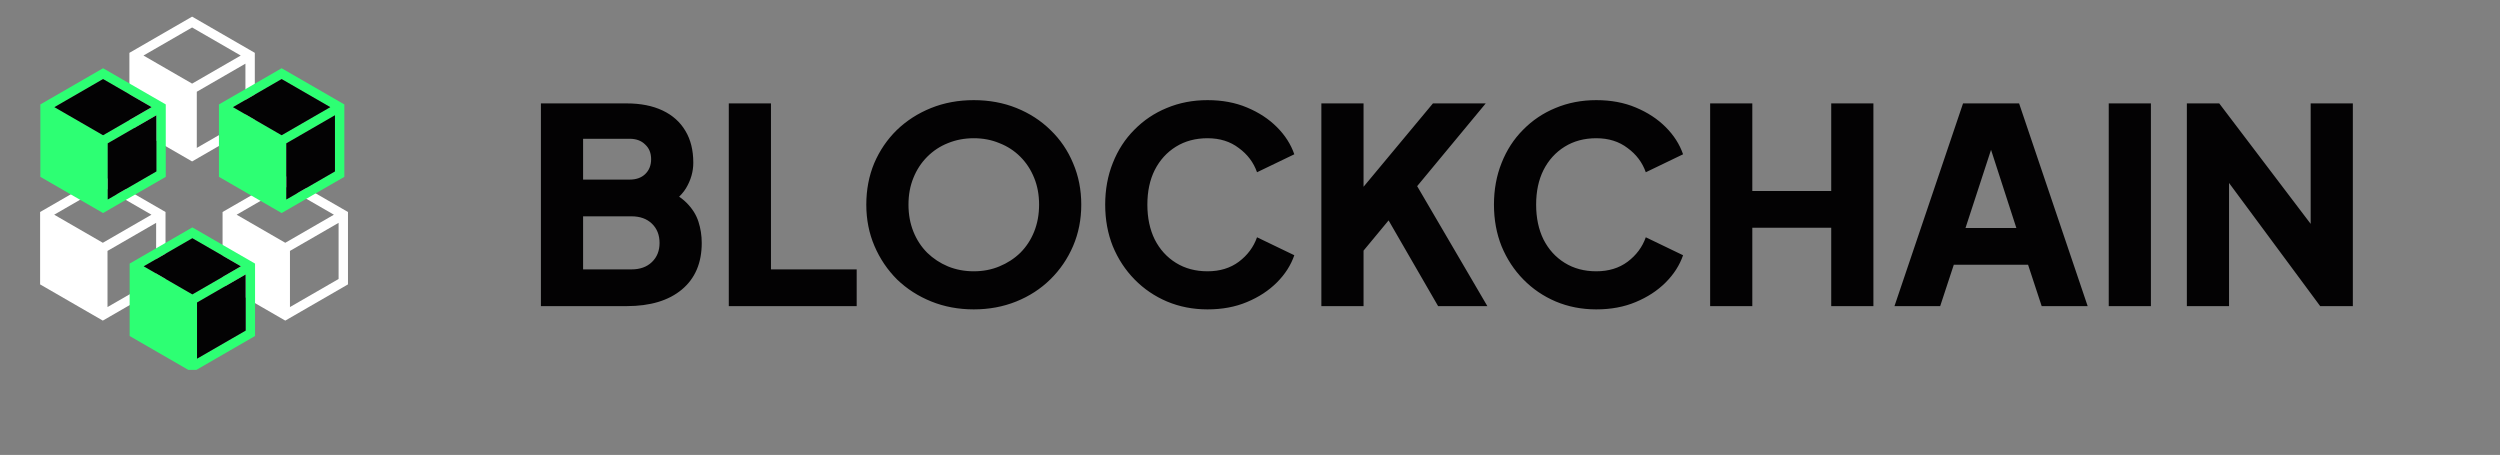
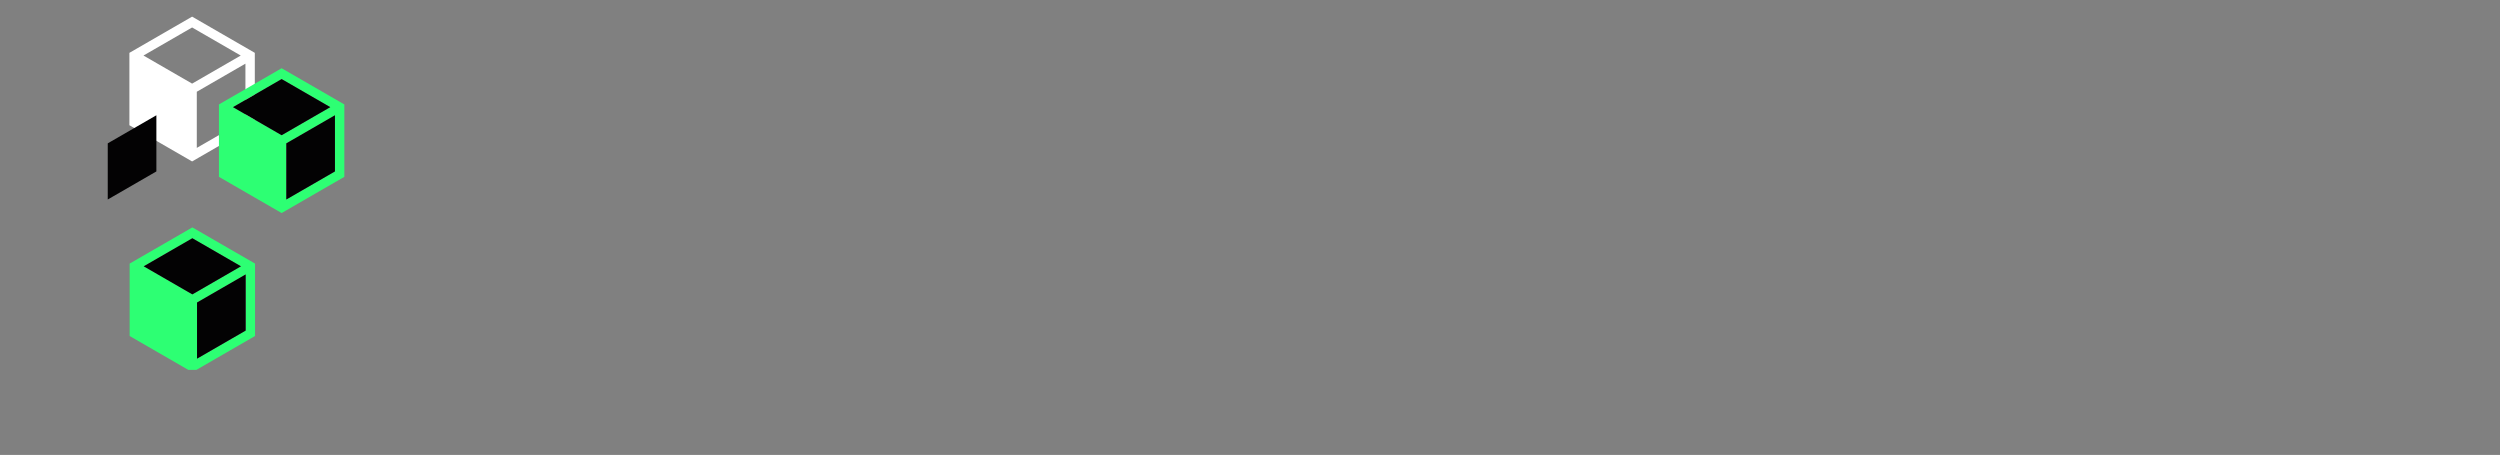
<svg xmlns="http://www.w3.org/2000/svg" width="588" height="107" viewBox="0 0 588 107" fill="none">
  <rect x="0" y="0" width="588" height="107" fill="#808080" stroke="none" />
  <g clip-path="url(#clip0_505_2246)">
-     <path fill-rule="evenodd" clip-rule="evenodd" d="M73.592 45.099L67.096 41.348L52.348 49.862V66.891L59.177 70.836L61.384 72.108L67.096 75.406L72.807 72.108L75.015 70.834L81.844 66.889V59.52V49.862L73.592 45.099ZM78.534 50.498L67.096 43.896L55.658 50.498L67.097 57.102L78.534 50.498ZM79.636 65.616V52.409L68.199 59.013L68.199 72.22L79.636 65.616Z" fill="white" />
-     <path fill-rule="evenodd" clip-rule="evenodd" d="M30.679 45.099L24.183 41.348L9.435 49.862V66.891L16.264 70.836L18.471 72.108L24.183 75.406L29.894 72.108L32.102 70.834L38.931 66.889V59.52V49.862L30.679 45.099ZM35.621 50.498L24.183 43.896L12.745 50.498L24.184 57.102L35.621 50.498ZM36.723 65.616V52.409L25.286 59.013L25.286 72.22L36.723 65.616Z" fill="white" />
    <path fill-rule="evenodd" clip-rule="evenodd" d="M51.679 7.664L45.182 3.913L30.435 12.428V29.456L37.264 33.401L39.471 34.674L45.183 37.971L50.894 34.674L53.102 33.399L59.931 29.454V22.085V12.428L51.679 7.664ZM56.621 13.063L45.183 6.461L33.745 13.063L45.184 19.667L56.621 13.063ZM57.723 28.181V14.974L46.286 21.578L46.286 34.785L57.723 28.181Z" fill="white" />
-     <path fill-rule="evenodd" clip-rule="evenodd" d="M30.735 19.8L24.239 16.049L9.491 24.564V41.592L16.321 45.537L18.528 46.81L24.239 50.108L29.95 46.81L32.158 45.535L38.988 41.591V34.221V24.564L30.735 19.8ZM35.678 25.2L24.24 18.598L12.801 25.2L24.24 31.803L35.678 25.2ZM36.78 40.318V27.111L25.343 33.714L25.342 46.922L36.78 40.318Z" fill="#2DFF73" />
-     <path d="M24.24 18.598L35.678 25.2L24.24 31.803L12.801 25.2L24.24 18.598Z" fill="#030203" />
    <path d="M36.78 27.111V40.318L25.342 46.922L25.343 33.714L36.78 27.111Z" fill="#030203" />
    <path fill-rule="evenodd" clip-rule="evenodd" d="M51.735 57.234L45.239 53.484L30.491 61.998V79.027L37.321 82.972L39.528 84.244L45.239 87.542L50.95 84.244L53.158 82.97L59.988 79.025V71.655V61.998L51.735 57.234ZM56.678 62.634L45.24 56.032L33.801 62.634L45.24 69.238L56.678 62.634ZM57.78 77.752V64.545L46.343 71.149L46.342 84.356L57.78 77.752Z" fill="#2DFF73" />
    <path d="M45.24 56.032L56.678 62.634L45.24 69.238L33.801 62.634L45.24 56.032Z" fill="#030203" />
    <path d="M57.78 64.545V77.752L46.342 84.356L46.343 71.149L57.78 64.545Z" fill="#030203" />
    <path fill-rule="evenodd" clip-rule="evenodd" d="M72.735 19.8L66.239 16.049L51.491 24.564V41.592L58.321 45.537L60.528 46.81L66.239 50.108L71.95 46.81L74.158 45.535L80.988 41.591V34.221V24.564L72.735 19.8ZM77.677 25.2L66.24 18.598L54.801 25.2L66.24 31.803L77.677 25.2ZM78.78 40.318V27.111L67.343 33.714L67.342 46.922L78.78 40.318Z" fill="#2DFF73" />
    <path d="M66.24 18.598L77.677 25.2L66.24 31.803L54.801 25.2L66.24 18.598Z" fill="#030203" />
    <path d="M78.78 27.111V40.318L67.342 46.922L67.343 33.714L78.78 27.111Z" fill="#030203" />
  </g>
-   <path d="M127.224 72V24.32H147.384C150.669 24.32 153.485 24.875 155.832 25.984C158.179 27.093 159.971 28.693 161.208 30.784C162.445 32.832 163.064 35.328 163.064 38.272C163.064 40.363 162.488 42.368 161.336 44.288C160.184 46.165 158.285 47.744 155.64 49.024V44.16C158.157 45.141 160.099 46.315 161.464 47.68C162.829 49.045 163.768 50.539 164.28 52.16C164.792 53.739 165.048 55.403 165.048 57.152C165.048 61.845 163.491 65.493 160.376 68.096C157.261 70.699 152.931 72 147.384 72H127.224ZM137.144 63.36H148.536C150.541 63.36 152.141 62.784 153.336 61.632C154.531 60.48 155.128 58.987 155.128 57.152C155.128 55.275 154.531 53.76 153.336 52.608C152.141 51.456 150.541 50.88 148.536 50.88H137.144V63.36ZM137.144 42.24H148.088C149.624 42.24 150.84 41.813 151.736 40.96C152.675 40.064 153.144 38.891 153.144 37.44C153.144 35.989 152.675 34.837 151.736 33.984C150.84 33.088 149.624 32.64 148.088 32.64H137.144V42.24ZM171.411 72V24.32H181.332V63.36H201.492V72H171.411ZM229.034 72.768C225.45 72.768 222.122 72.149 219.05 70.912C215.978 69.675 213.29 67.947 210.986 65.728C208.724 63.467 206.954 60.843 205.674 57.856C204.394 54.869 203.754 51.627 203.754 48.128C203.754 44.629 204.372 41.387 205.61 38.4C206.89 35.413 208.66 32.811 210.922 30.592C213.226 28.373 215.914 26.645 218.986 25.408C222.058 24.171 225.407 23.552 229.034 23.552C232.66 23.552 236.01 24.171 239.082 25.408C242.154 26.645 244.82 28.373 247.082 30.592C249.386 32.811 251.156 35.413 252.394 38.4C253.674 41.387 254.314 44.629 254.314 48.128C254.314 51.627 253.674 54.869 252.394 57.856C251.114 60.843 249.322 63.467 247.018 65.728C244.756 67.947 242.09 69.675 239.018 70.912C235.946 72.149 232.618 72.768 229.034 72.768ZM229.034 63.808C231.21 63.808 233.215 63.424 235.05 62.656C236.927 61.888 238.57 60.821 239.978 59.456C241.386 58.048 242.474 56.384 243.242 54.464C244.01 52.544 244.394 50.432 244.394 48.128C244.394 45.824 244.01 43.733 243.242 41.856C242.474 39.936 241.386 38.272 239.978 36.864C238.57 35.456 236.927 34.389 235.05 33.664C233.215 32.896 231.21 32.512 229.034 32.512C226.858 32.512 224.831 32.896 222.954 33.664C221.119 34.389 219.498 35.456 218.09 36.864C216.682 38.272 215.594 39.936 214.826 41.856C214.058 43.733 213.674 45.824 213.674 48.128C213.674 50.432 214.058 52.544 214.826 54.464C215.594 56.384 216.682 58.048 218.09 59.456C219.498 60.821 221.119 61.888 222.954 62.656C224.831 63.424 226.858 63.808 229.034 63.808ZM284.005 72.768C280.592 72.768 277.413 72.149 274.469 70.912C271.568 69.675 269.029 67.947 266.853 65.728C264.677 63.509 262.97 60.907 261.733 57.92C260.538 54.933 259.941 51.669 259.941 48.128C259.941 44.587 260.538 41.323 261.733 38.336C262.928 35.307 264.613 32.704 266.789 30.528C268.965 28.309 271.504 26.603 274.405 25.408C277.349 24.171 280.549 23.552 284.005 23.552C287.461 23.552 290.554 24.128 293.285 25.28C296.058 26.432 298.405 27.968 300.325 29.888C302.245 31.808 303.61 33.941 304.421 36.288L295.653 40.512C294.842 38.208 293.413 36.309 291.365 34.816C289.36 33.28 286.906 32.512 284.005 32.512C281.189 32.512 278.714 33.173 276.581 34.496C274.448 35.819 272.784 37.653 271.589 40C270.437 42.304 269.861 45.013 269.861 48.128C269.861 51.243 270.437 53.973 271.589 56.32C272.784 58.667 274.448 60.501 276.581 61.824C278.714 63.147 281.189 63.808 284.005 63.808C286.906 63.808 289.36 63.061 291.365 61.568C293.413 60.032 294.842 58.112 295.653 55.808L304.421 60.032C303.61 62.379 302.245 64.512 300.325 66.432C298.405 68.352 296.058 69.888 293.285 71.04C290.554 72.192 287.461 72.768 284.005 72.768ZM310.786 72V24.32H320.707V48.192L317.955 47.232L337.027 24.32H349.443L330.563 47.104L331.139 40.064L349.827 72H338.243L326.595 51.84L320.707 58.944V72H310.786ZM375.443 72.768C372.029 72.768 368.851 72.149 365.907 70.912C363.005 69.675 360.467 67.947 358.291 65.728C356.115 63.509 354.408 60.907 353.171 57.92C351.976 54.933 351.379 51.669 351.379 48.128C351.379 44.587 351.976 41.323 353.171 38.336C354.365 35.307 356.051 32.704 358.227 30.528C360.403 28.309 362.941 26.603 365.843 25.408C368.787 24.171 371.987 23.552 375.443 23.552C378.899 23.552 381.992 24.128 384.722 25.28C387.496 26.432 389.843 27.968 391.763 29.888C393.683 31.808 395.048 33.941 395.859 36.288L387.091 40.512C386.28 38.208 384.851 36.309 382.803 34.816C380.797 33.28 378.344 32.512 375.443 32.512C372.627 32.512 370.152 33.173 368.019 34.496C365.885 35.819 364.221 37.653 363.027 40C361.875 42.304 361.299 45.013 361.299 48.128C361.299 51.243 361.875 53.973 363.027 56.32C364.221 58.667 365.885 60.501 368.019 61.824C370.152 63.147 372.627 63.808 375.443 63.808C378.344 63.808 380.797 63.061 382.803 61.568C384.851 60.032 386.28 58.112 387.091 55.808L395.859 60.032C395.048 62.379 393.683 64.512 391.763 66.432C389.843 68.352 387.496 69.888 384.722 71.04C381.992 72.192 378.899 72.768 375.443 72.768ZM402.224 72V24.32H412.144V44.928H430.704V24.32H440.624V72H430.704V53.568H412.144V72H402.224ZM445.579 72L461.707 24.32H474.891L491.019 72H480.203L477.003 62.272H459.531L456.331 72H445.579ZM462.283 53.632H474.251L466.955 31.104H469.643L462.283 53.632ZM495.974 72V24.32H505.894V72H495.974ZM514.349 72V24.32H521.965L547.565 58.048L543.469 59.008V24.32H553.389V72H545.709L520.557 38.016L524.269 37.056V72H514.349Z" fill="#030203" />
  <defs>
    <clipPath id="clip0_505_2246">
      <rect width="72.903" height="84" fill="white" transform="translate(9.049 3)" />
    </clipPath>
  </defs>
</svg>